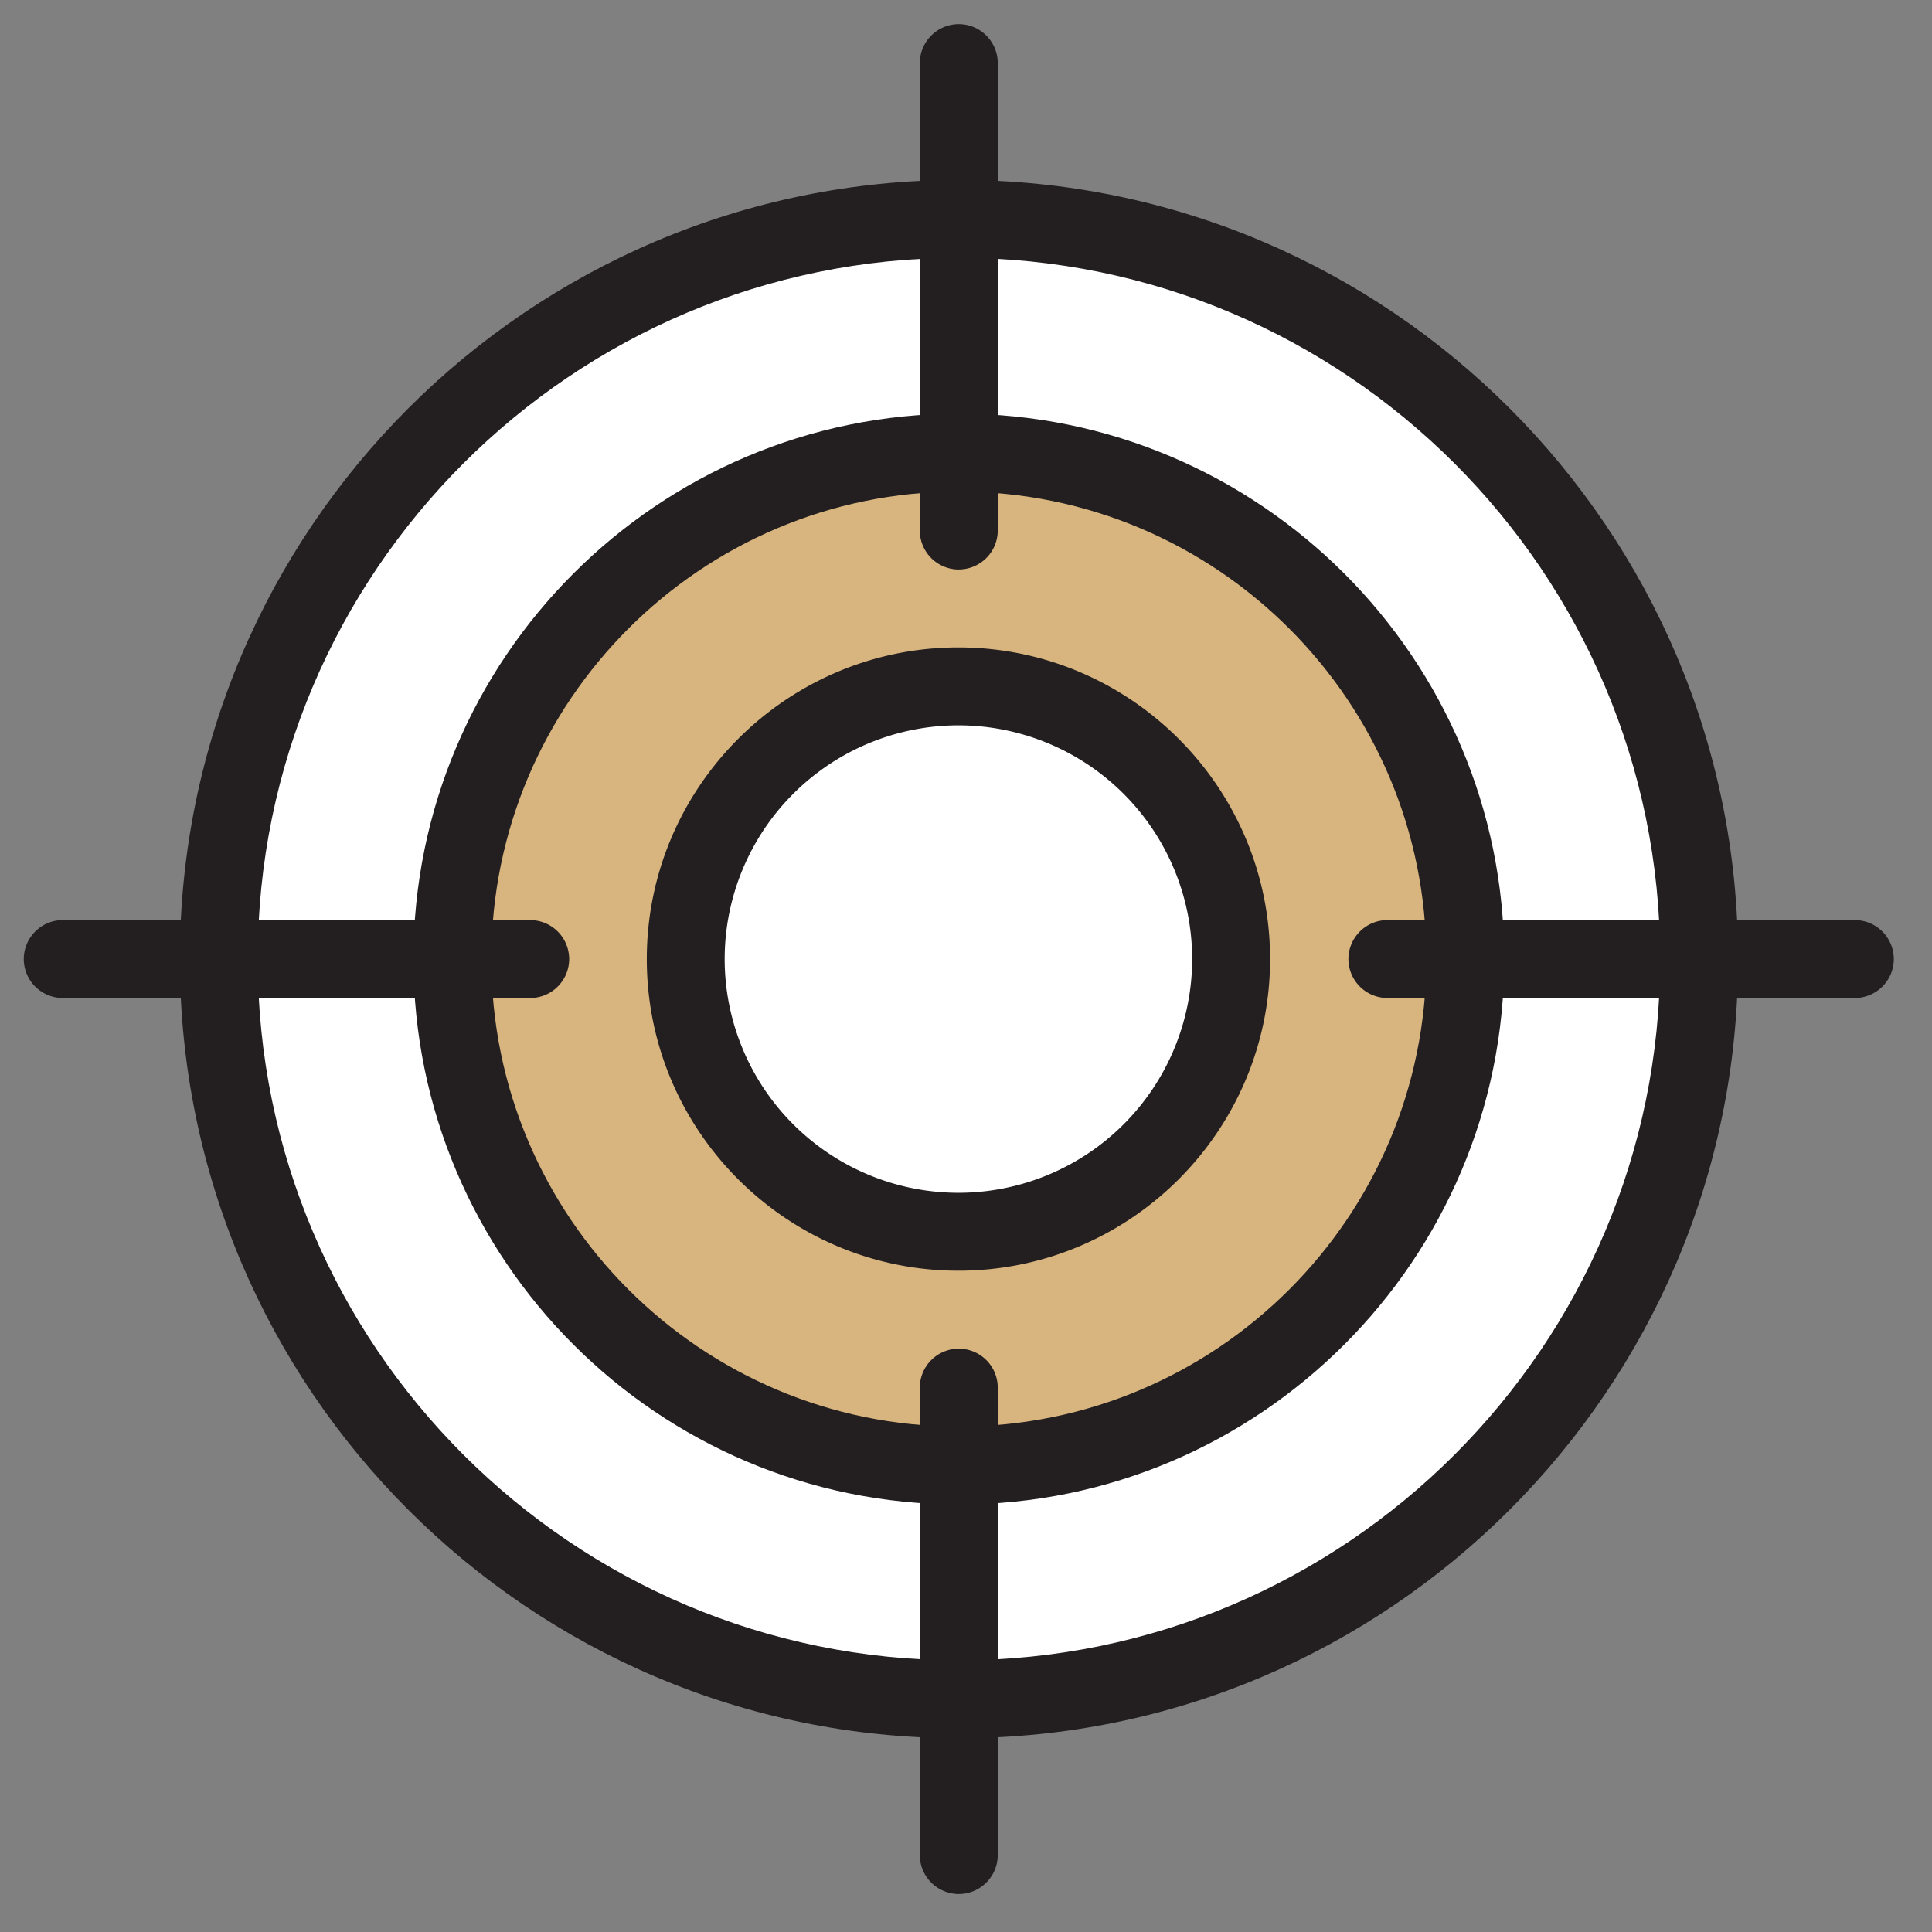
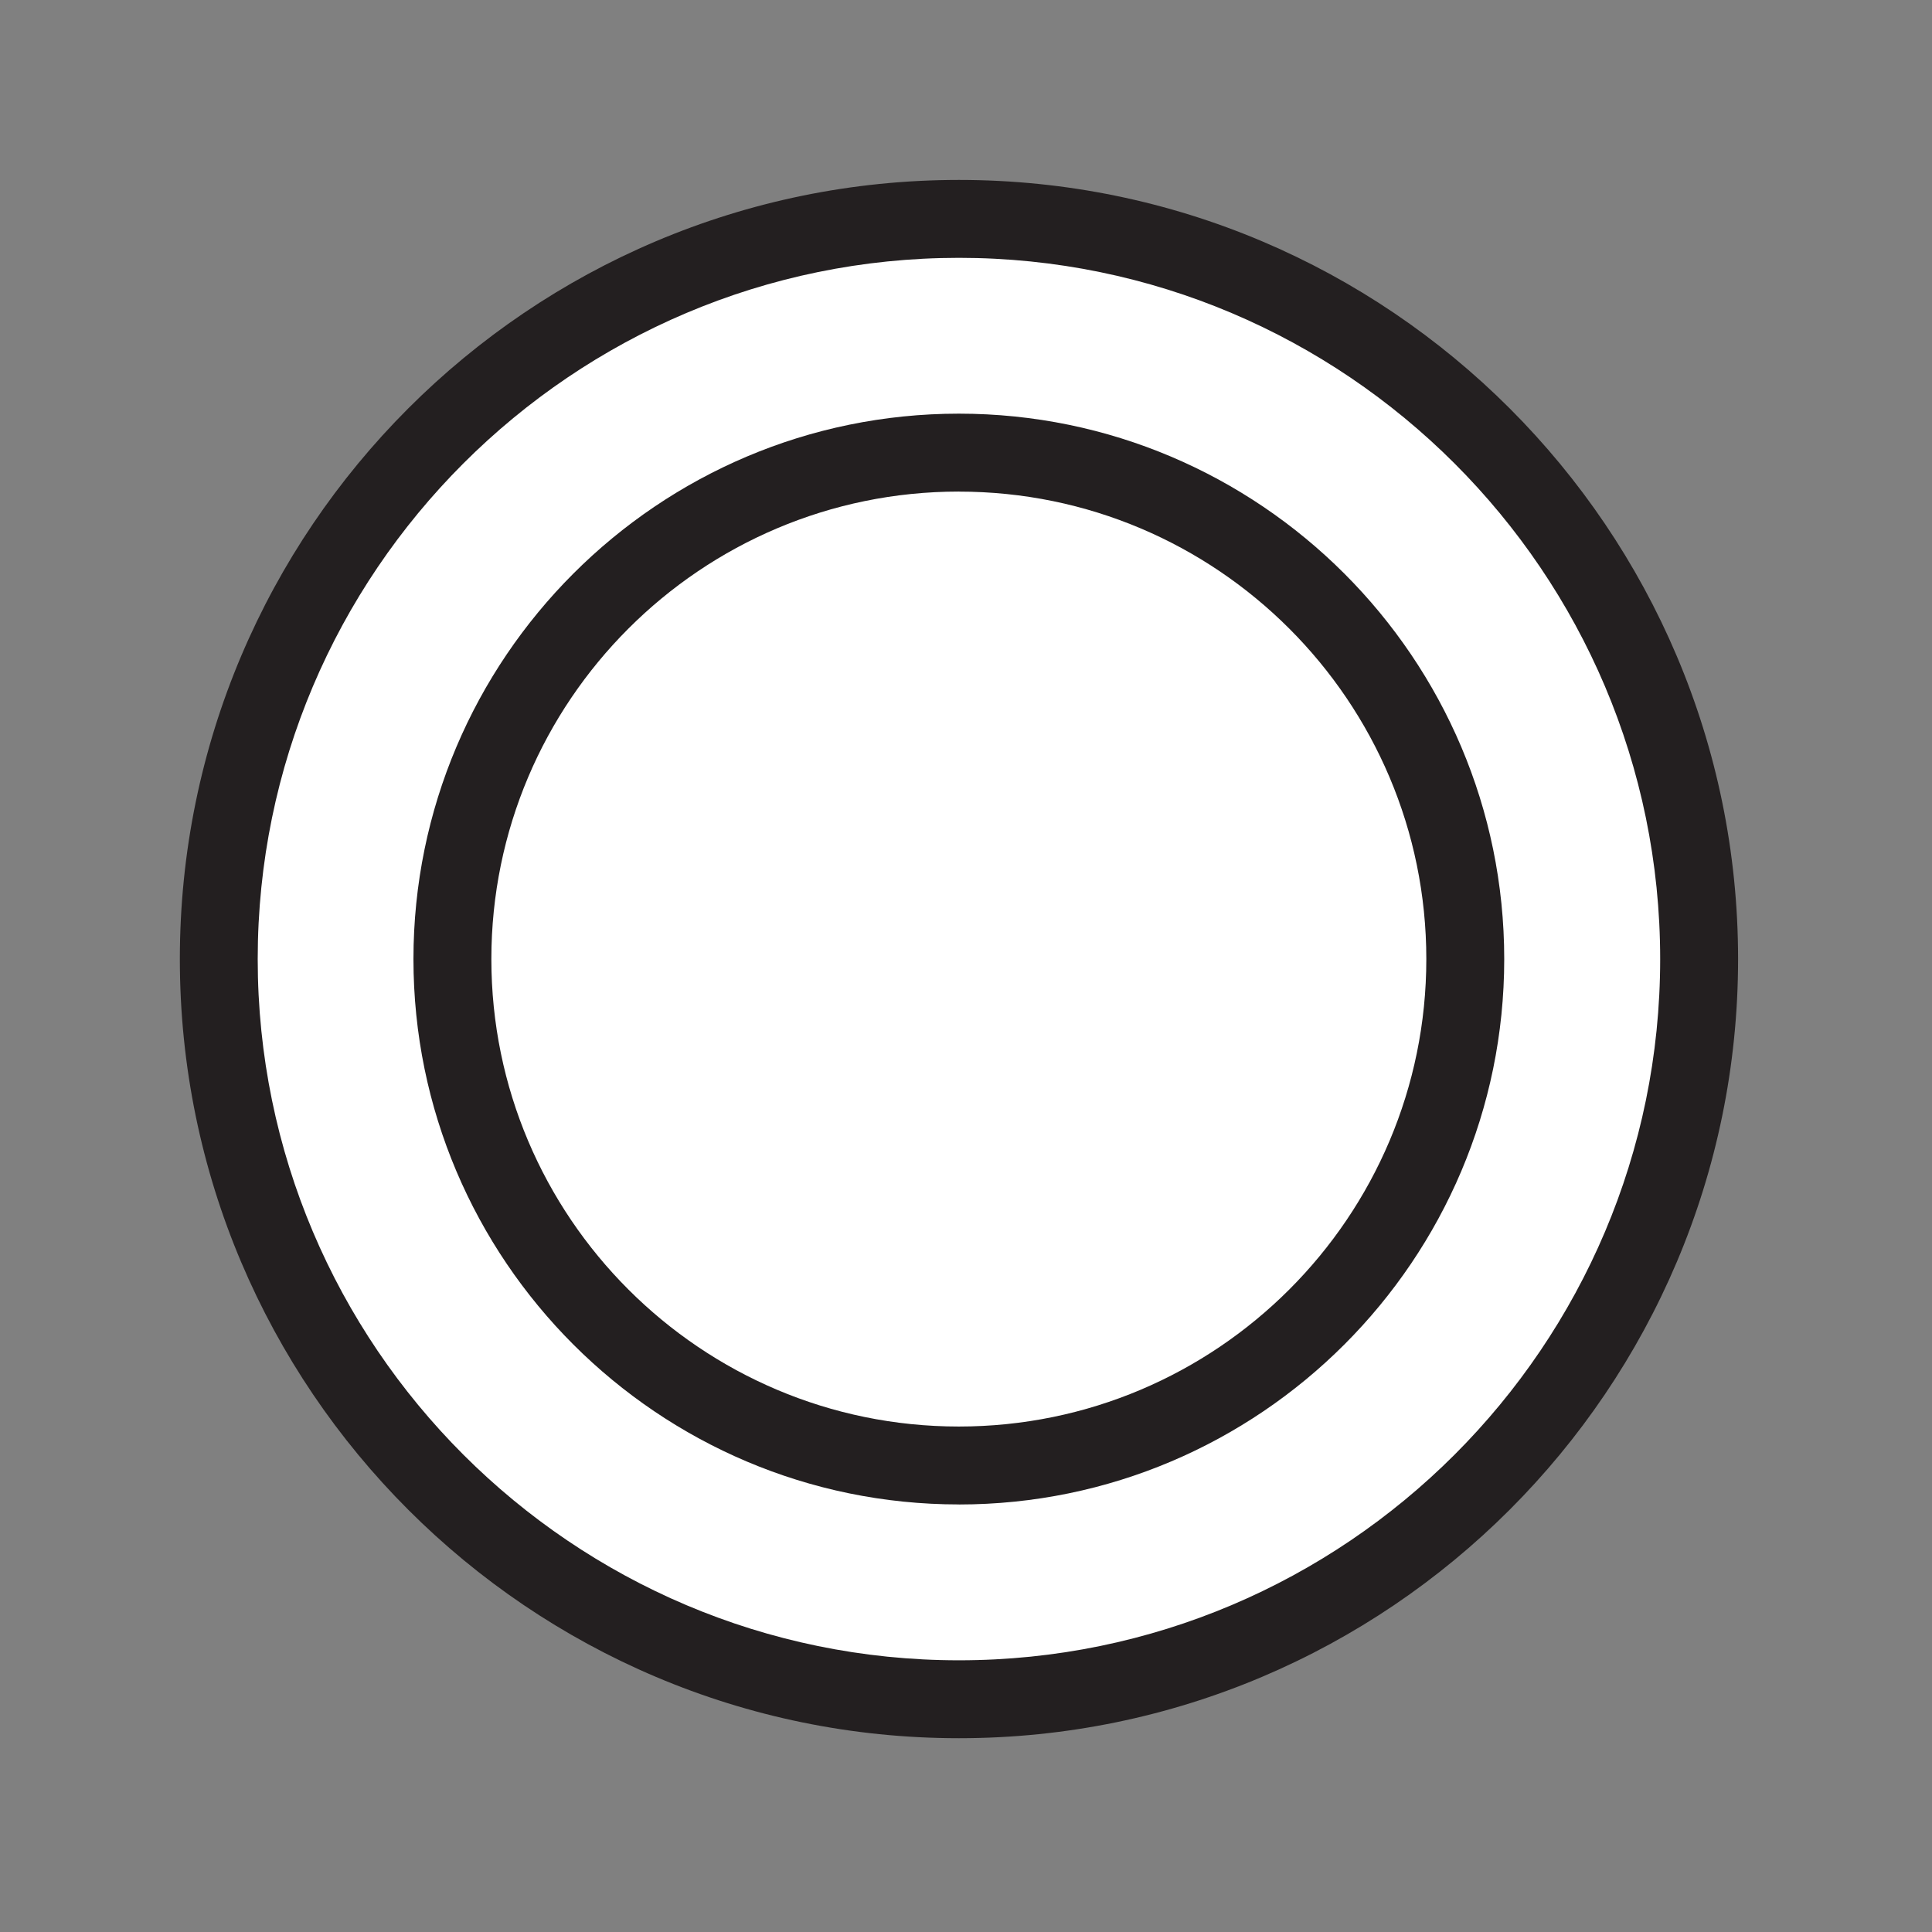
<svg xmlns="http://www.w3.org/2000/svg" width="46" height="46" viewBox="0 0 46 46" fill="none">
  <rect x="0" y="0" width="46" height="46" fill="#808080" stroke="none" />
  <path d="M22.829 40.459c9.733 0 17.623-7.89 17.623-17.624 0-9.733-7.89-17.624-17.623-17.624-9.734 0-17.624 7.89-17.624 17.624 0 9.733 7.89 17.624 17.624 17.624z" fill="#fff" />
  <path d="M22.832 41.386c-10.23 0-18.55-8.32-18.55-18.551 0-10.23 8.32-18.551 18.55-18.551 10.231 0 18.551 8.32 18.551 18.551 0 10.23-8.32 18.551-18.55 18.551zm0-35.247c-9.201 0-16.696 7.485-16.696 16.696 0 9.21 7.495 16.696 16.696 16.696 9.202 0 16.696-7.485 16.696-16.696 0-9.21-7.494-16.696-16.696-16.696z" fill="#231F20" />
-   <path d="M22.826 34.893c6.66 0 12.058-5.398 12.058-12.058s-5.399-12.058-12.058-12.058c-6.66 0-12.058 5.398-12.058 12.058s5.398 12.058 12.058 12.058z" fill="#D8B47F" />
  <path d="M22.83 35.82c-7.161 0-12.986-5.824-12.986-12.985 0-7.16 5.825-12.986 12.986-12.986 7.16 0 12.985 5.825 12.985 12.986 0 7.16-5.825 12.986-12.985 12.986zm0-24.116c-6.14 0-11.131 4.99-11.131 11.131 0 6.14 4.99 11.13 11.13 11.13 6.141 0 11.131-4.99 11.131-11.13 0-6.14-4.99-11.13-11.13-11.13z" fill="#231F20" />
-   <path d="M22.828 13.56a.93.93 0 01-.928-.928V1.502a.93.93 0 01.928-.928.93.93 0 01.928.927v11.13a.93.93 0 01-.928.928zM22.828 45.096a.93.93 0 01-.928-.927v-11.13a.93.93 0 01.928-.928.93.93 0 01.928.927v11.13a.93.93 0 01-.928.928zM44.164 23.762H33.033a.93.93 0 01-.928-.927.93.93 0 01.928-.928h11.13a.93.93 0 01.928.928.93.93 0 01-.927.927zM12.625 23.762H1.494a.93.93 0 01-.928-.927.93.93 0 01.928-.928h11.13a.93.93 0 01.928.928.93.93 0 01-.927.927z" fill="#231F20" />
  <path d="M22.825 29.328a6.493 6.493 0 100-12.986 6.493 6.493 0 000 12.986z" fill="#fff" />
-   <path d="M22.82 30.255c-4.09 0-7.42-3.33-7.42-7.42s3.33-7.42 7.42-7.42 7.42 3.33 7.42 7.42-3.33 7.42-7.42 7.42zm0-12.985a5.57 5.57 0 00-5.566 5.565A5.57 5.57 0 0022.82 28.4a5.57 5.57 0 005.565-5.565 5.57 5.57 0 00-5.565-5.565z" fill="#231F20" />
</svg>